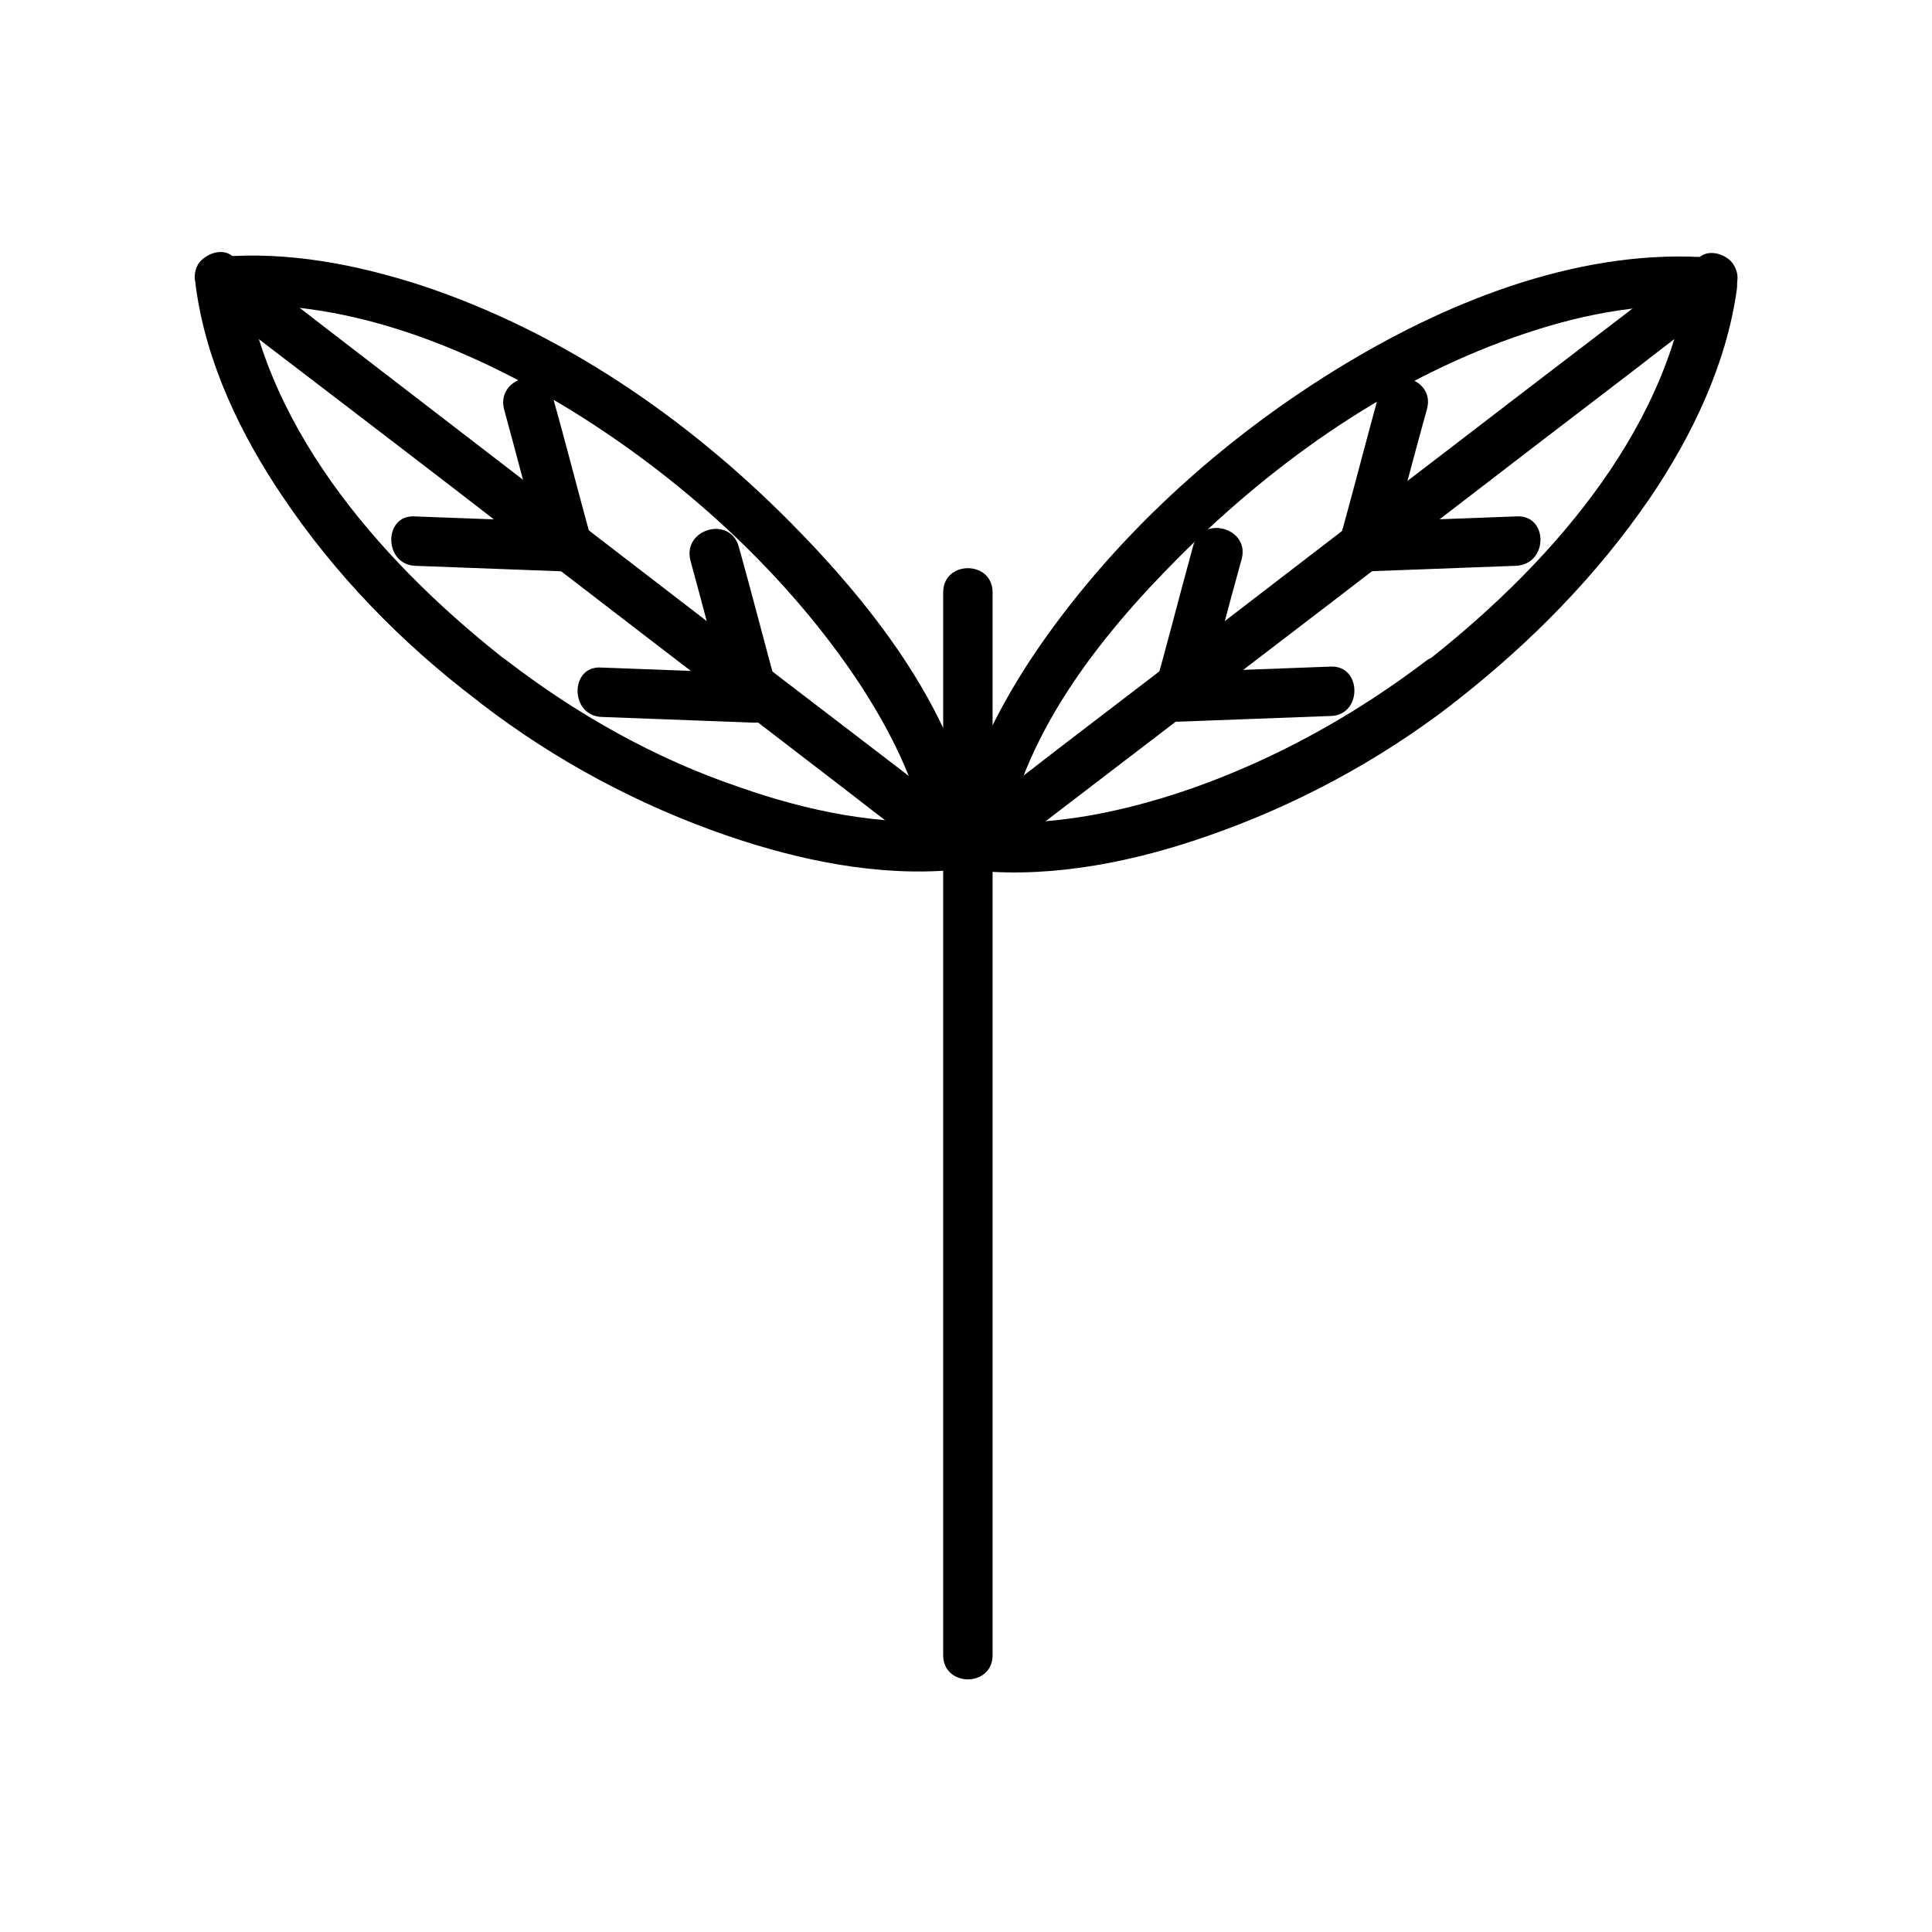
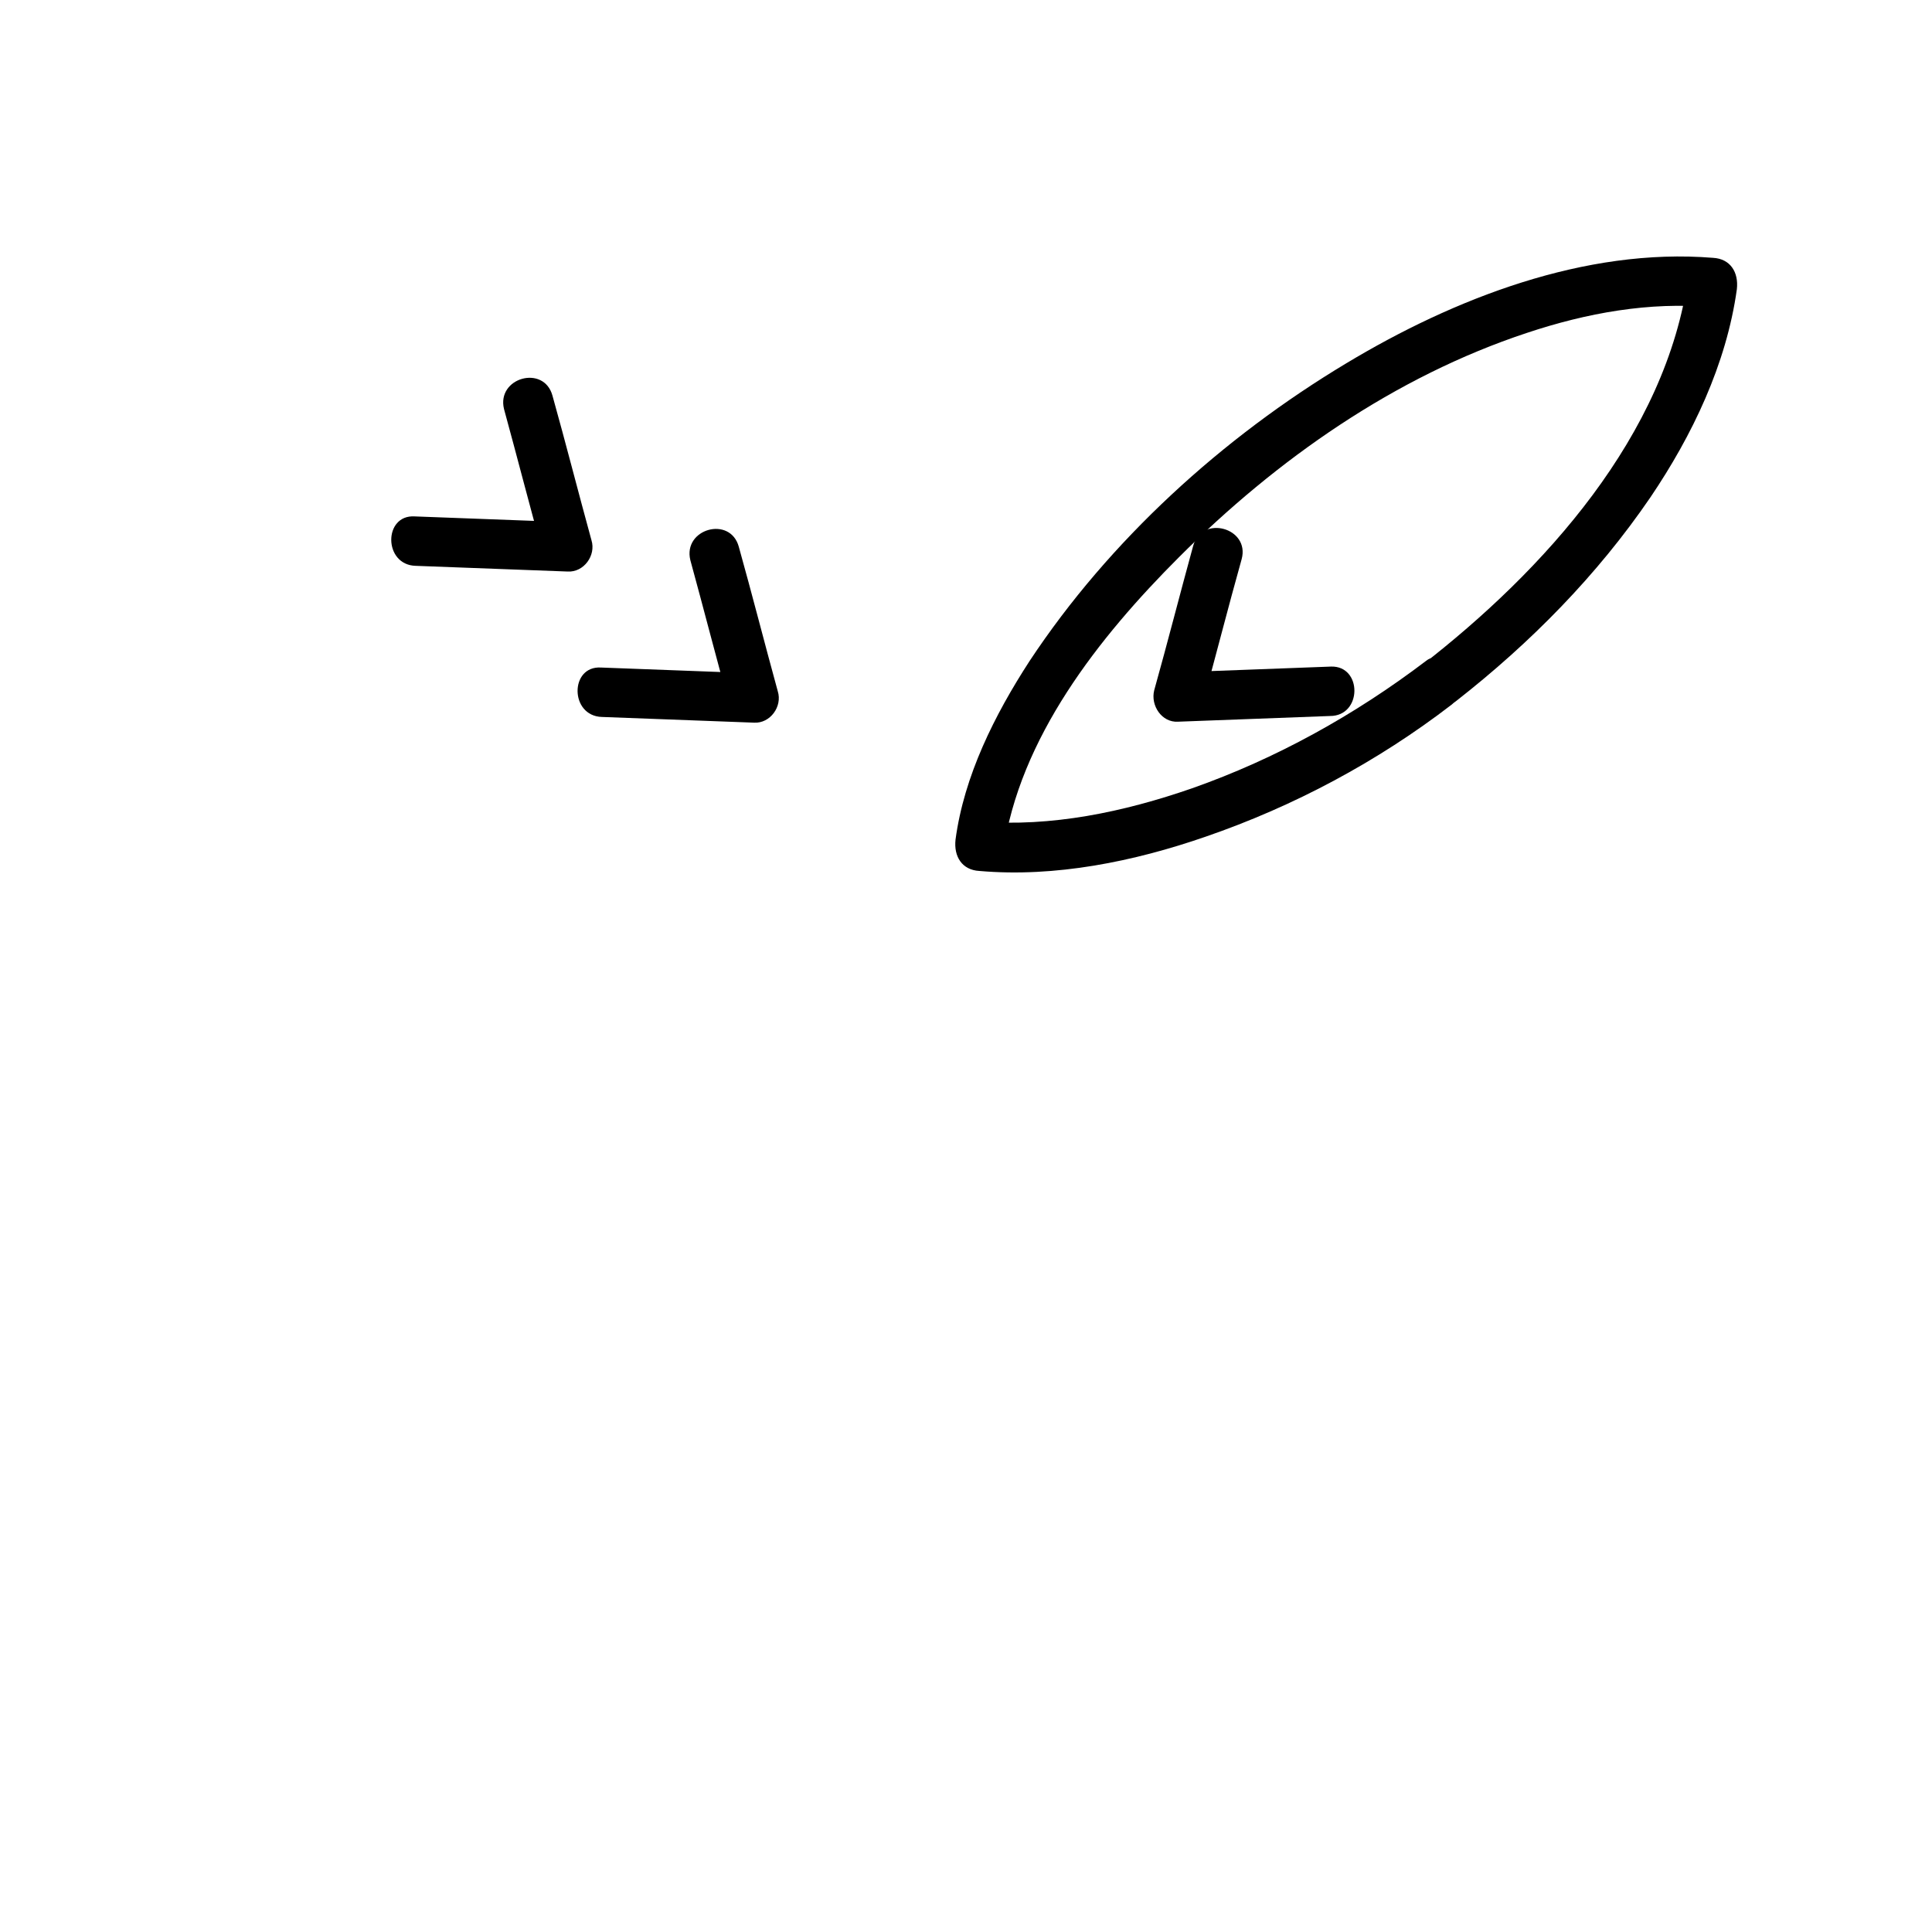
<svg xmlns="http://www.w3.org/2000/svg" fill="#000000" width="800px" height="800px" version="1.1" viewBox="144 144 512 512">
  <g>
-     <path d="m393.95 301v95.723 151.39 34.512c0 8.566 13.098 8.566 13.098 0v-95.723-151.39-34.512c0-8.566-13.098-8.566-13.098 0z" />
-     <path d="m271.53 330.47c19.648 15.113 41.816 26.953 65.242 35.016 19.145 6.551 39.801 10.832 59.953 9.07 4.785-0.504 7.055-3.777 6.297-8.312-4.535-32.242-27.207-61.211-49.375-83.633-27.457-27.711-60.711-50.633-97.992-62.977-17.129-5.543-35.266-9.07-53.402-7.559-4.785 0.504-7.055 3.777-6.297 8.312 2.769 19.902 11.84 38.793 22.922 55.168 13.855 20.656 31.488 38.793 51.387 53.906 2.769 2.266 6.551 2.769 9.32 0 2.266-2.266 2.769-7.055 0-9.32-32.496-25.191-64.992-60.961-70.785-103.28-2.016 2.769-4.281 5.543-6.297 8.312 31.992-2.519 64.234 10.328 91.441 26.703 30.234 18.387 58.699 44.082 78.348 74.059 8.566 13.352 15.871 27.961 17.887 43.832 2.016-2.769 4.281-5.543 6.297-8.312-19.145 1.512-38.543-2.519-56.426-8.816-22.418-7.559-43.328-19.398-61.969-33.754-2.769-2.266-7.305-0.504-9.07 2.266-2.016 3.777-0.504 7.055 2.519 9.32z" />
    <path d="m254.14 293.95c13.352 0.504 26.703 1.008 40.305 1.512 4.281 0.25 7.559-4.281 6.297-8.312-3.527-12.848-6.801-25.695-10.328-38.289-2.266-8.312-14.863-4.785-12.848 3.527 3.527 12.848 6.801 25.695 10.328 38.289 2.016-2.769 4.281-5.543 6.297-8.312-13.352-0.504-26.703-1.008-40.305-1.512-8.309-0.504-8.309 12.848 0.254 13.098z" />
    <path d="m303.52 334c13.352 0.504 26.703 1.008 40.305 1.512 4.281 0.25 7.559-4.281 6.297-8.312-3.527-12.848-6.801-25.695-10.328-38.289-2.266-8.312-14.863-4.785-12.848 3.527 3.527 12.848 6.801 25.695 10.328 38.289 2.016-2.769 4.281-5.543 6.297-8.312-13.352-0.504-26.703-1.008-40.305-1.512-8.312-0.504-8.312 12.844 0.254 13.098z" />
-     <path d="m198.98 223.41c21.914 16.879 43.832 33.504 65.746 50.383 34.766 26.949 69.781 53.652 104.8 80.605 8.062 6.297 16.121 12.344 24.184 18.641 2.769 2.266 7.305 0.504 9.07-2.266 2.016-3.273 0.504-6.801-2.266-9.07-22.172-17.129-44.09-33.754-66.004-50.633-35.016-26.953-69.777-53.652-104.79-80.609-8.062-6.297-16.121-12.344-24.184-18.641-2.769-2.266-7.305-0.504-9.07 2.266-2.012 3.781-0.25 7.309 2.519 9.324z" />
    <path d="m521.92 319.14c-18.895 14.359-39.801 25.945-61.969 33.754-18.137 6.297-37.281 10.328-56.426 8.816 2.016 2.769 4.281 5.543 6.297 8.312 4.281-30.48 25.441-57.184 46.602-78.344 25.945-25.945 57.184-47.863 92.195-59.449 15.871-5.289 32.496-8.312 49.121-6.801-2.016-2.769-4.281-5.543-6.297-8.312-5.793 42.32-38.289 78.09-70.785 103.28-2.769 2.266-2.266 7.055 0 9.32 2.769 2.769 6.551 2.266 9.32 0 19.648-15.367 37.281-33.25 51.387-53.906 11.082-16.375 20.152-35.266 22.922-55.168 0.504-4.535-1.762-8.062-6.297-8.312-34.008-2.769-68.77 10.832-97.234 27.961-32.746 19.648-62.723 46.855-83.883 78.848-9.32 14.359-17.383 30.48-19.648 47.359-0.504 4.535 1.762 8.062 6.297 8.312 20.152 1.762 41.059-2.519 59.953-9.07 23.426-8.062 45.594-19.902 65.242-35.016 2.769-2.266 4.281-5.543 2.266-9.07-1.508-3.019-6.293-4.781-9.062-2.516z" />
-     <path d="m545.85 280.85c-13.352 0.504-26.703 1.008-40.305 1.512 2.016 2.769 4.281 5.543 6.297 8.312 3.527-12.848 6.801-25.695 10.328-38.289 2.266-8.312-10.578-11.84-12.848-3.527-3.527 12.848-6.801 25.695-10.328 38.289-1.008 4.031 2.016 8.566 6.297 8.312 13.352-0.504 26.703-1.008 40.305-1.512 8.82-0.25 8.82-13.602 0.254-13.098z" />
    <path d="m496.73 320.65c-13.352 0.504-26.703 1.008-40.305 1.512 2.016 2.769 4.281 5.543 6.297 8.312 3.527-12.848 6.801-25.695 10.328-38.289 2.266-8.312-10.578-11.84-12.848-3.527-3.527 12.848-6.801 25.695-10.328 38.289-1.008 4.031 2.016 8.566 6.297 8.312 13.352-0.504 26.703-1.008 40.305-1.512 8.566 0 8.566-13.348 0.254-13.098z" />
-     <path d="m594.47 212.08c-21.914 16.879-43.832 33.504-65.746 50.383-35.016 26.703-69.777 53.656-104.79 80.359-8.062 6.297-16.121 12.344-24.184 18.641-2.769 2.266-4.281 5.543-2.266 9.07 1.512 2.769 6.297 4.535 9.07 2.266 21.914-16.879 43.832-33.504 65.746-50.383 35.016-26.703 69.777-53.656 104.79-80.359 8.062-6.297 16.121-12.344 24.184-18.641 2.769-2.266 4.281-5.543 2.266-9.07-1.512-2.769-6.301-4.535-9.07-2.266z" />
  </g>
</svg>